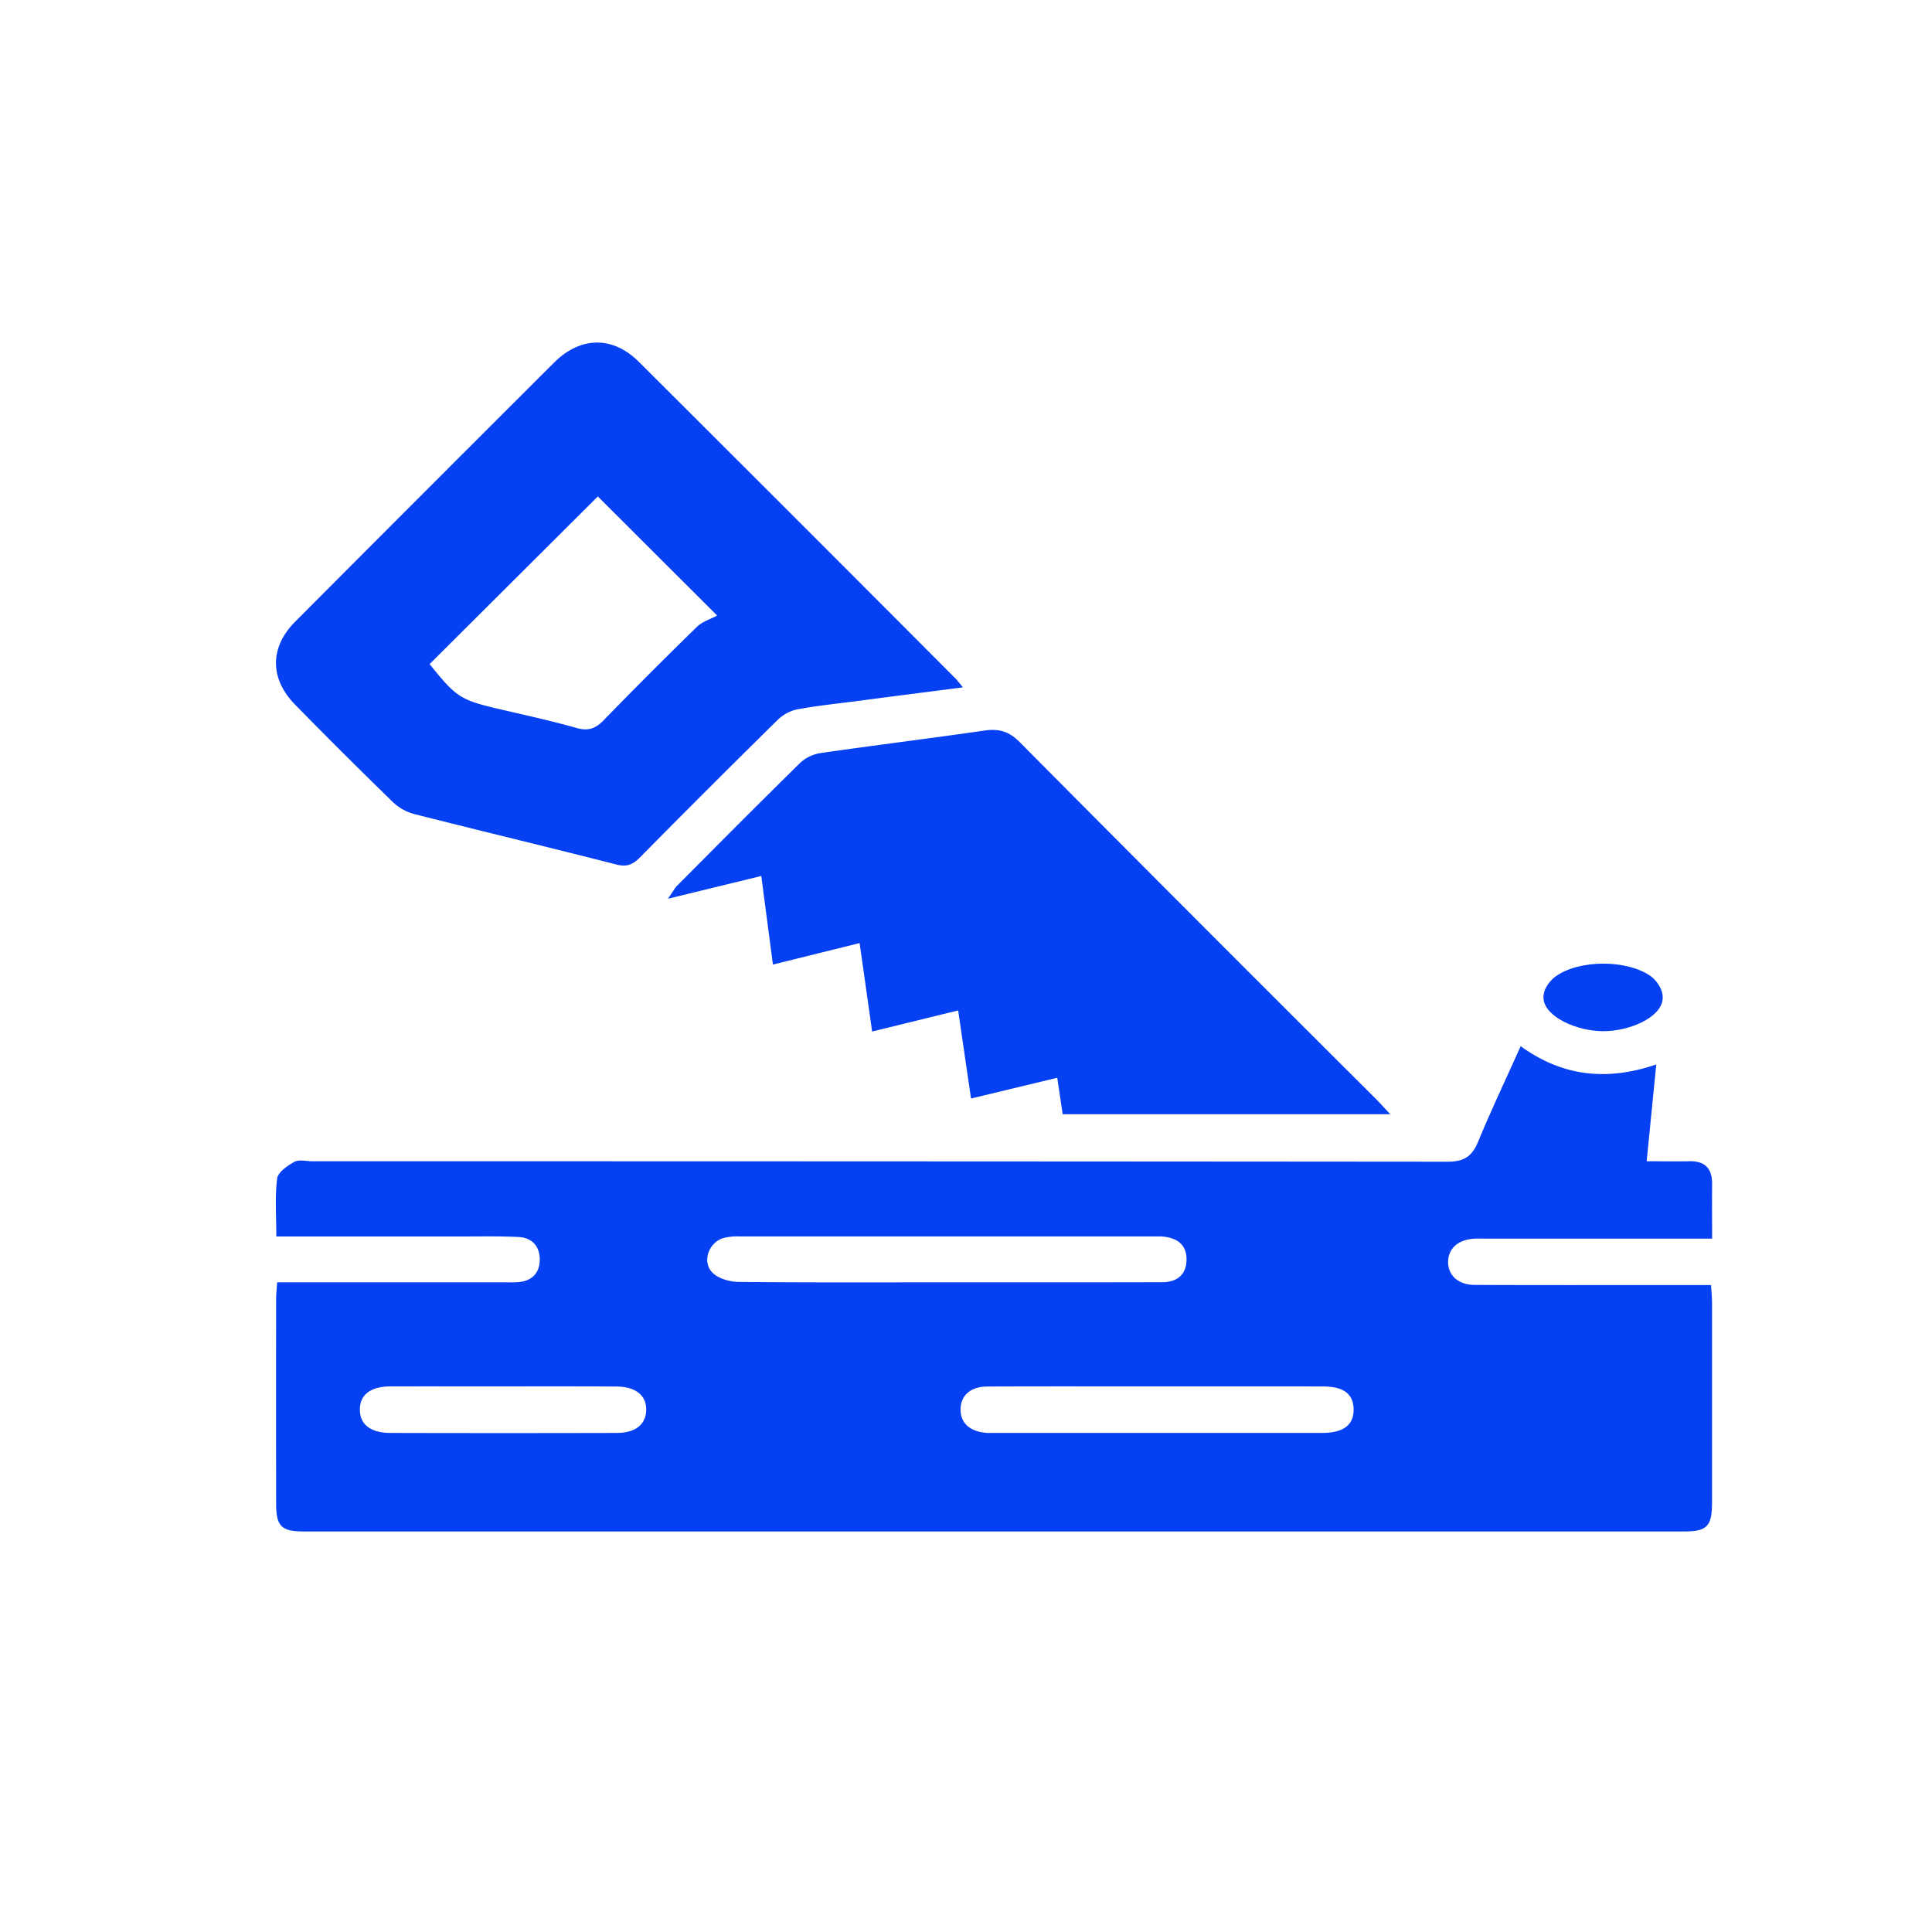
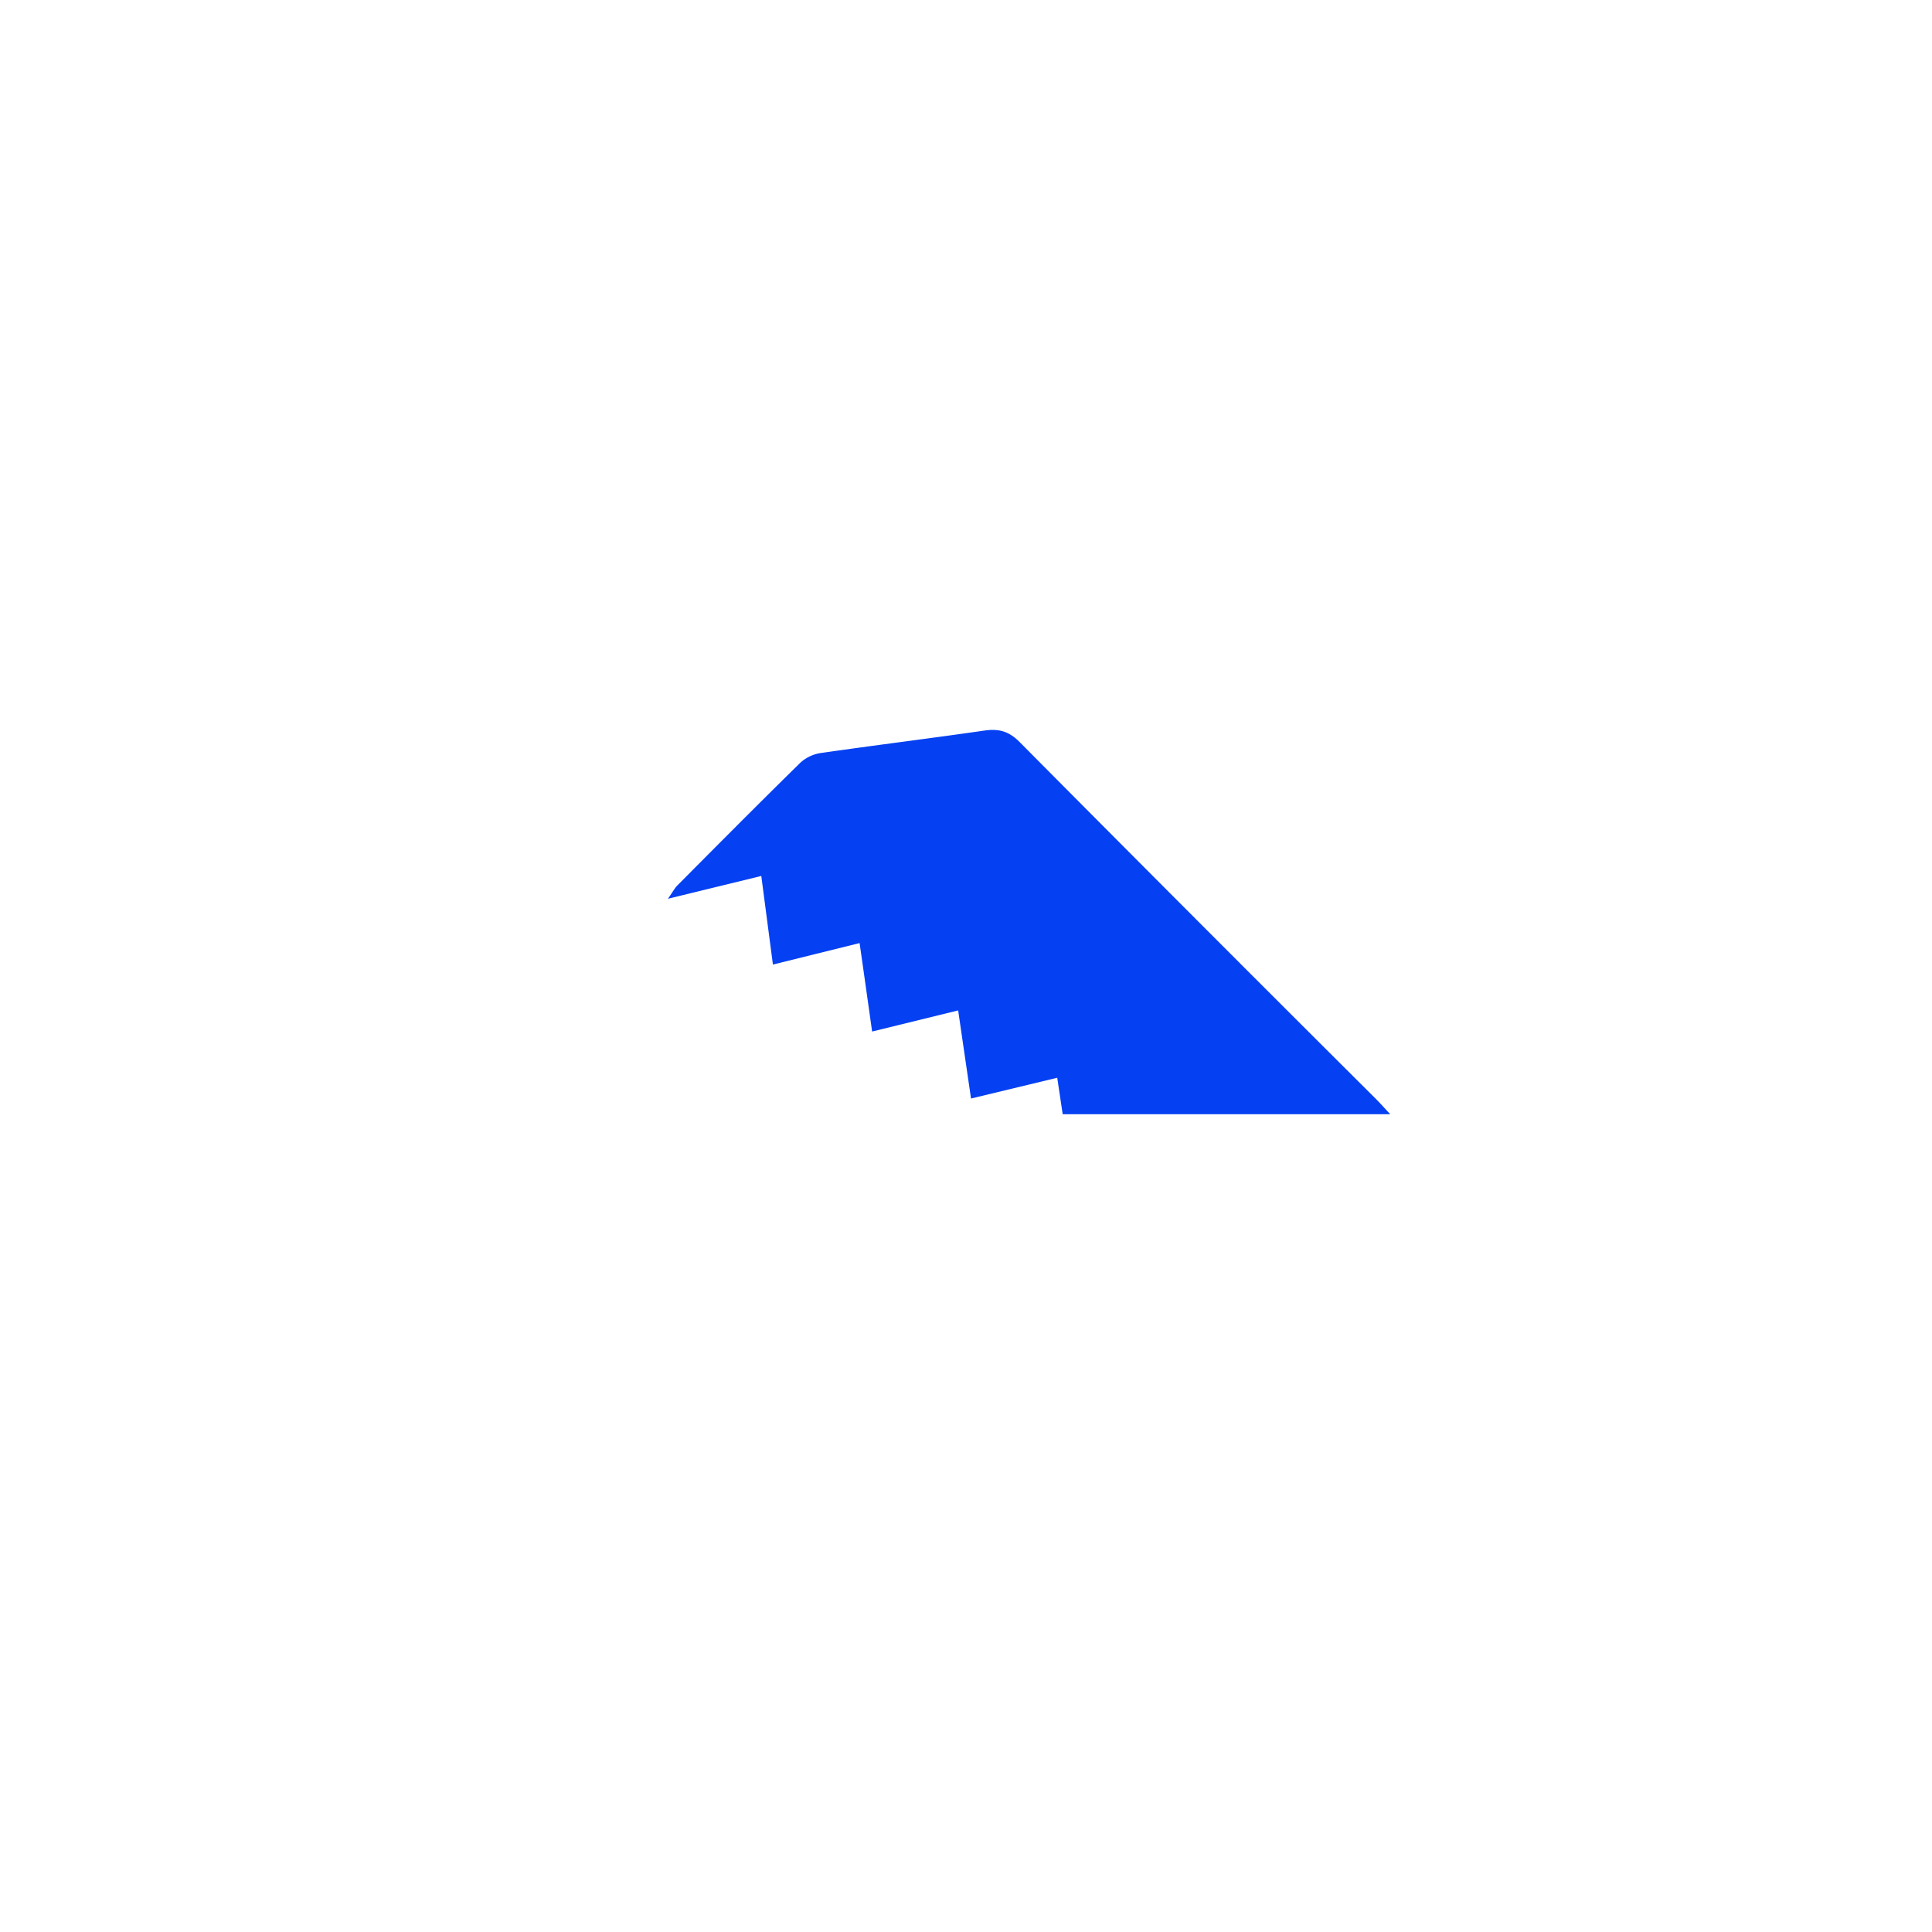
<svg xmlns="http://www.w3.org/2000/svg" id="Слой_1" data-name="Слой 1" viewBox="0 0 1080 1080">
  <defs>
    <style>.cls-1{fill:#0540f2;}</style>
  </defs>
-   <path class="cls-1" d="M850.07,584.83c23.34,16.9,48.13,19.64,75.79,10.21-1.83,18.42-3.51,35.43-5.36,54.1,8.37,0,16,.16,23.58,0,9-.24,13.08,4,13,12.84-.1,9.72,0,19.45,0,30.43H831.72c-2.37,0-4.74-.06-7.1,0-9.2.34-15,5.31-15.12,12.86s5.56,13,14.92,13c35.48.17,71,.08,106.44.08h25.63c.23,3.94.54,6.89.54,9.84q0,55.77,0,111.54c0,13.47-2.71,16.37-15.71,16.37q-385.71,0-771.43,0c-12.64,0-15.51-2.93-15.53-15.52q-.08-57.29,0-114.58c0-2.64.31-5.27.56-9.17H281.69c2.7,0,5.41.1,8.1-.12,7.66-.61,11.9-5.21,11.94-12.52s-4.17-12.32-11.77-12.69c-10.11-.51-20.26-.31-30.4-.31q-46.62,0-93.26,0H154.46c0-11.65-.83-22.15.46-32.37.45-3.55,5.76-7.19,9.65-9.34,2.6-1.43,6.61-.33,10-.33q317.29,0,634.58.26c9.44,0,13.77-3.08,17.17-11.3C833.67,620.36,841.9,603,850.07,584.83Zm-320.78,132H591c19.57,0,39.14,0,58.71-.07,7.84,0,13.18-3.8,13.55-11.91.4-8.6-4.81-12.82-13.06-13.58-1.67-.16-3.37-.1-5.06-.1q-115.9,0-231.81,0a31.38,31.38,0,0,0-9,.92c-8.33,2.54-12.09,13.56-5.9,19.51,3.37,3.22,9.5,4.92,14.41,5C451.68,717,490.49,716.83,529.29,716.83Zm118,58.19c-31.75,0-63.5-.09-95.25.06-9.51,0-15,5-15.08,12.71s5.22,12.54,14.78,13.22c1,.07,2,0,3,0q92.22,0,184.43,0c12,0,17.74-4.63,17.5-13.44-.22-8.43-5.66-12.52-17.2-12.54C708.74,775,678,775,647.26,775Zm-365.44,0c-21.27,0-42.54-.06-63.8,0-11,.05-16.93,4.78-16.89,13s5.92,12.94,17.06,13q63.3.15,126.59,0c10.42,0,16.19-4.79,16.42-12.62.24-8.28-5.78-13.26-16.6-13.32C323.67,774.94,302.75,775,281.82,775Z" />
-   <path class="cls-1" d="M538.28,384.24c-20.39,2.64-39.09,5-57.79,7.48-11.71,1.53-23.49,2.71-35.08,4.86a22.73,22.73,0,0,0-11,6.16q-38.61,38-76.71,76.6c-4,4-7.33,5.42-13.14,3.93-37.58-9.62-75.32-18.64-112.92-28.19a27.81,27.81,0,0,1-11.95-6.64q-27.59-26.85-54.55-54.35c-14.44-14.64-14.5-32.14-.12-46.58Q237.25,275,309.7,202.73c14.85-14.79,32.86-15,47.41-.47q88.62,88.33,177,177C535,380.14,535.77,381.23,538.28,384.24Zm-298.13-13c15.18,18.84,17.26,20.1,39.88,25.36,14.11,3.28,28.28,6.37,42.2,10.33,6.46,1.85,10.59.44,15.12-4.21q25.74-26.46,52.17-52.25c3.05-3,7.67-4.36,11.37-6.37l-66.71-66.57Z" />
  <path class="cls-1" d="M777.15,622.86H594.05L591,602.47l-48.19,11.61c-2.43-16.64-4.74-32.45-7.19-49.25l-48.1,11.8c-2.36-16.76-4.59-32.67-7-49.44l-48.45,12c-2.2-16.72-4.29-32.64-6.5-49.52l-52.19,12.74c2.8-4,3.82-6,5.31-7.48,22.87-23,45.7-46,68.87-68.72A21.65,21.65,0,0,1,459,420.92c30.41-4.38,60.9-8.14,91.3-12.53,8-1.16,13.66.36,19.65,6.39q99.25,100,199.07,199.41C771.36,616.53,773.55,619,777.15,622.86Z" />
-   <path class="cls-1" d="M896.19,576.44c-14.76,0-32.67-8-33.37-18.31-.38-5.56,4.09-10.39,6.94-12.42,13.14-9.33,39.63-9.38,52.9-.1,2.62,1.83,7.3,7.07,6.76,12.94C928.46,569,910.6,576.48,896.19,576.44Z" />
</svg>